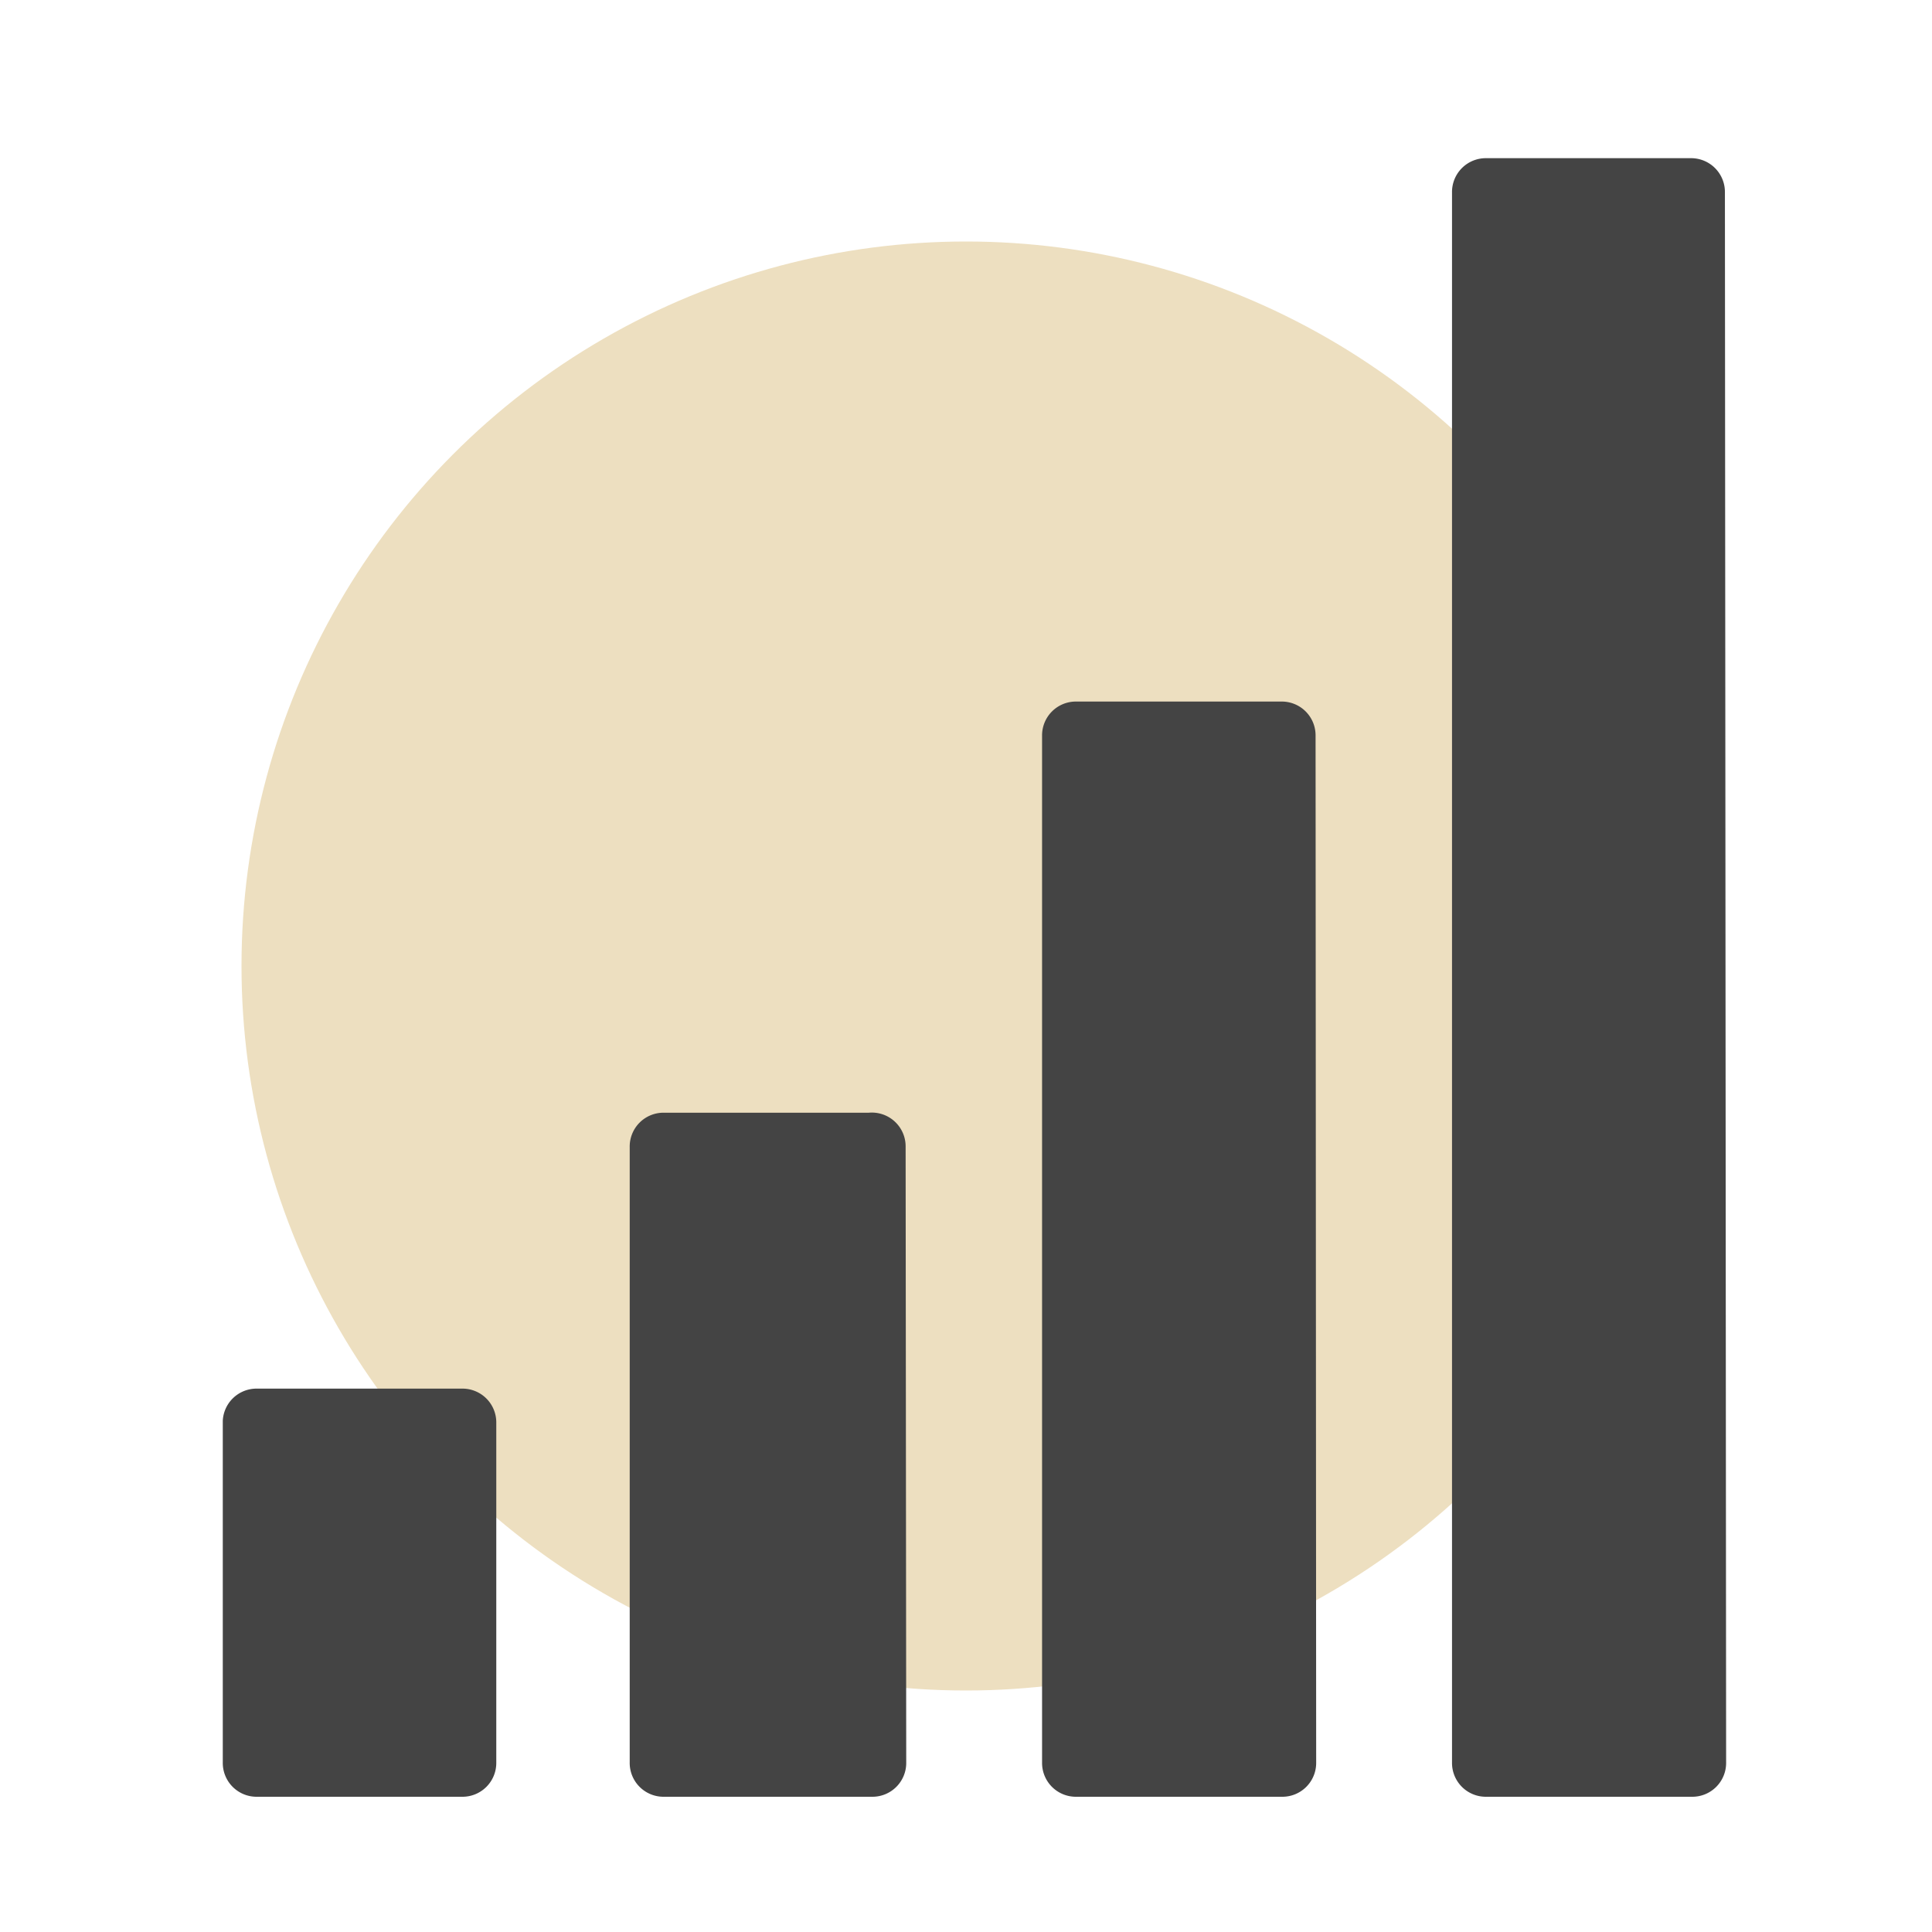
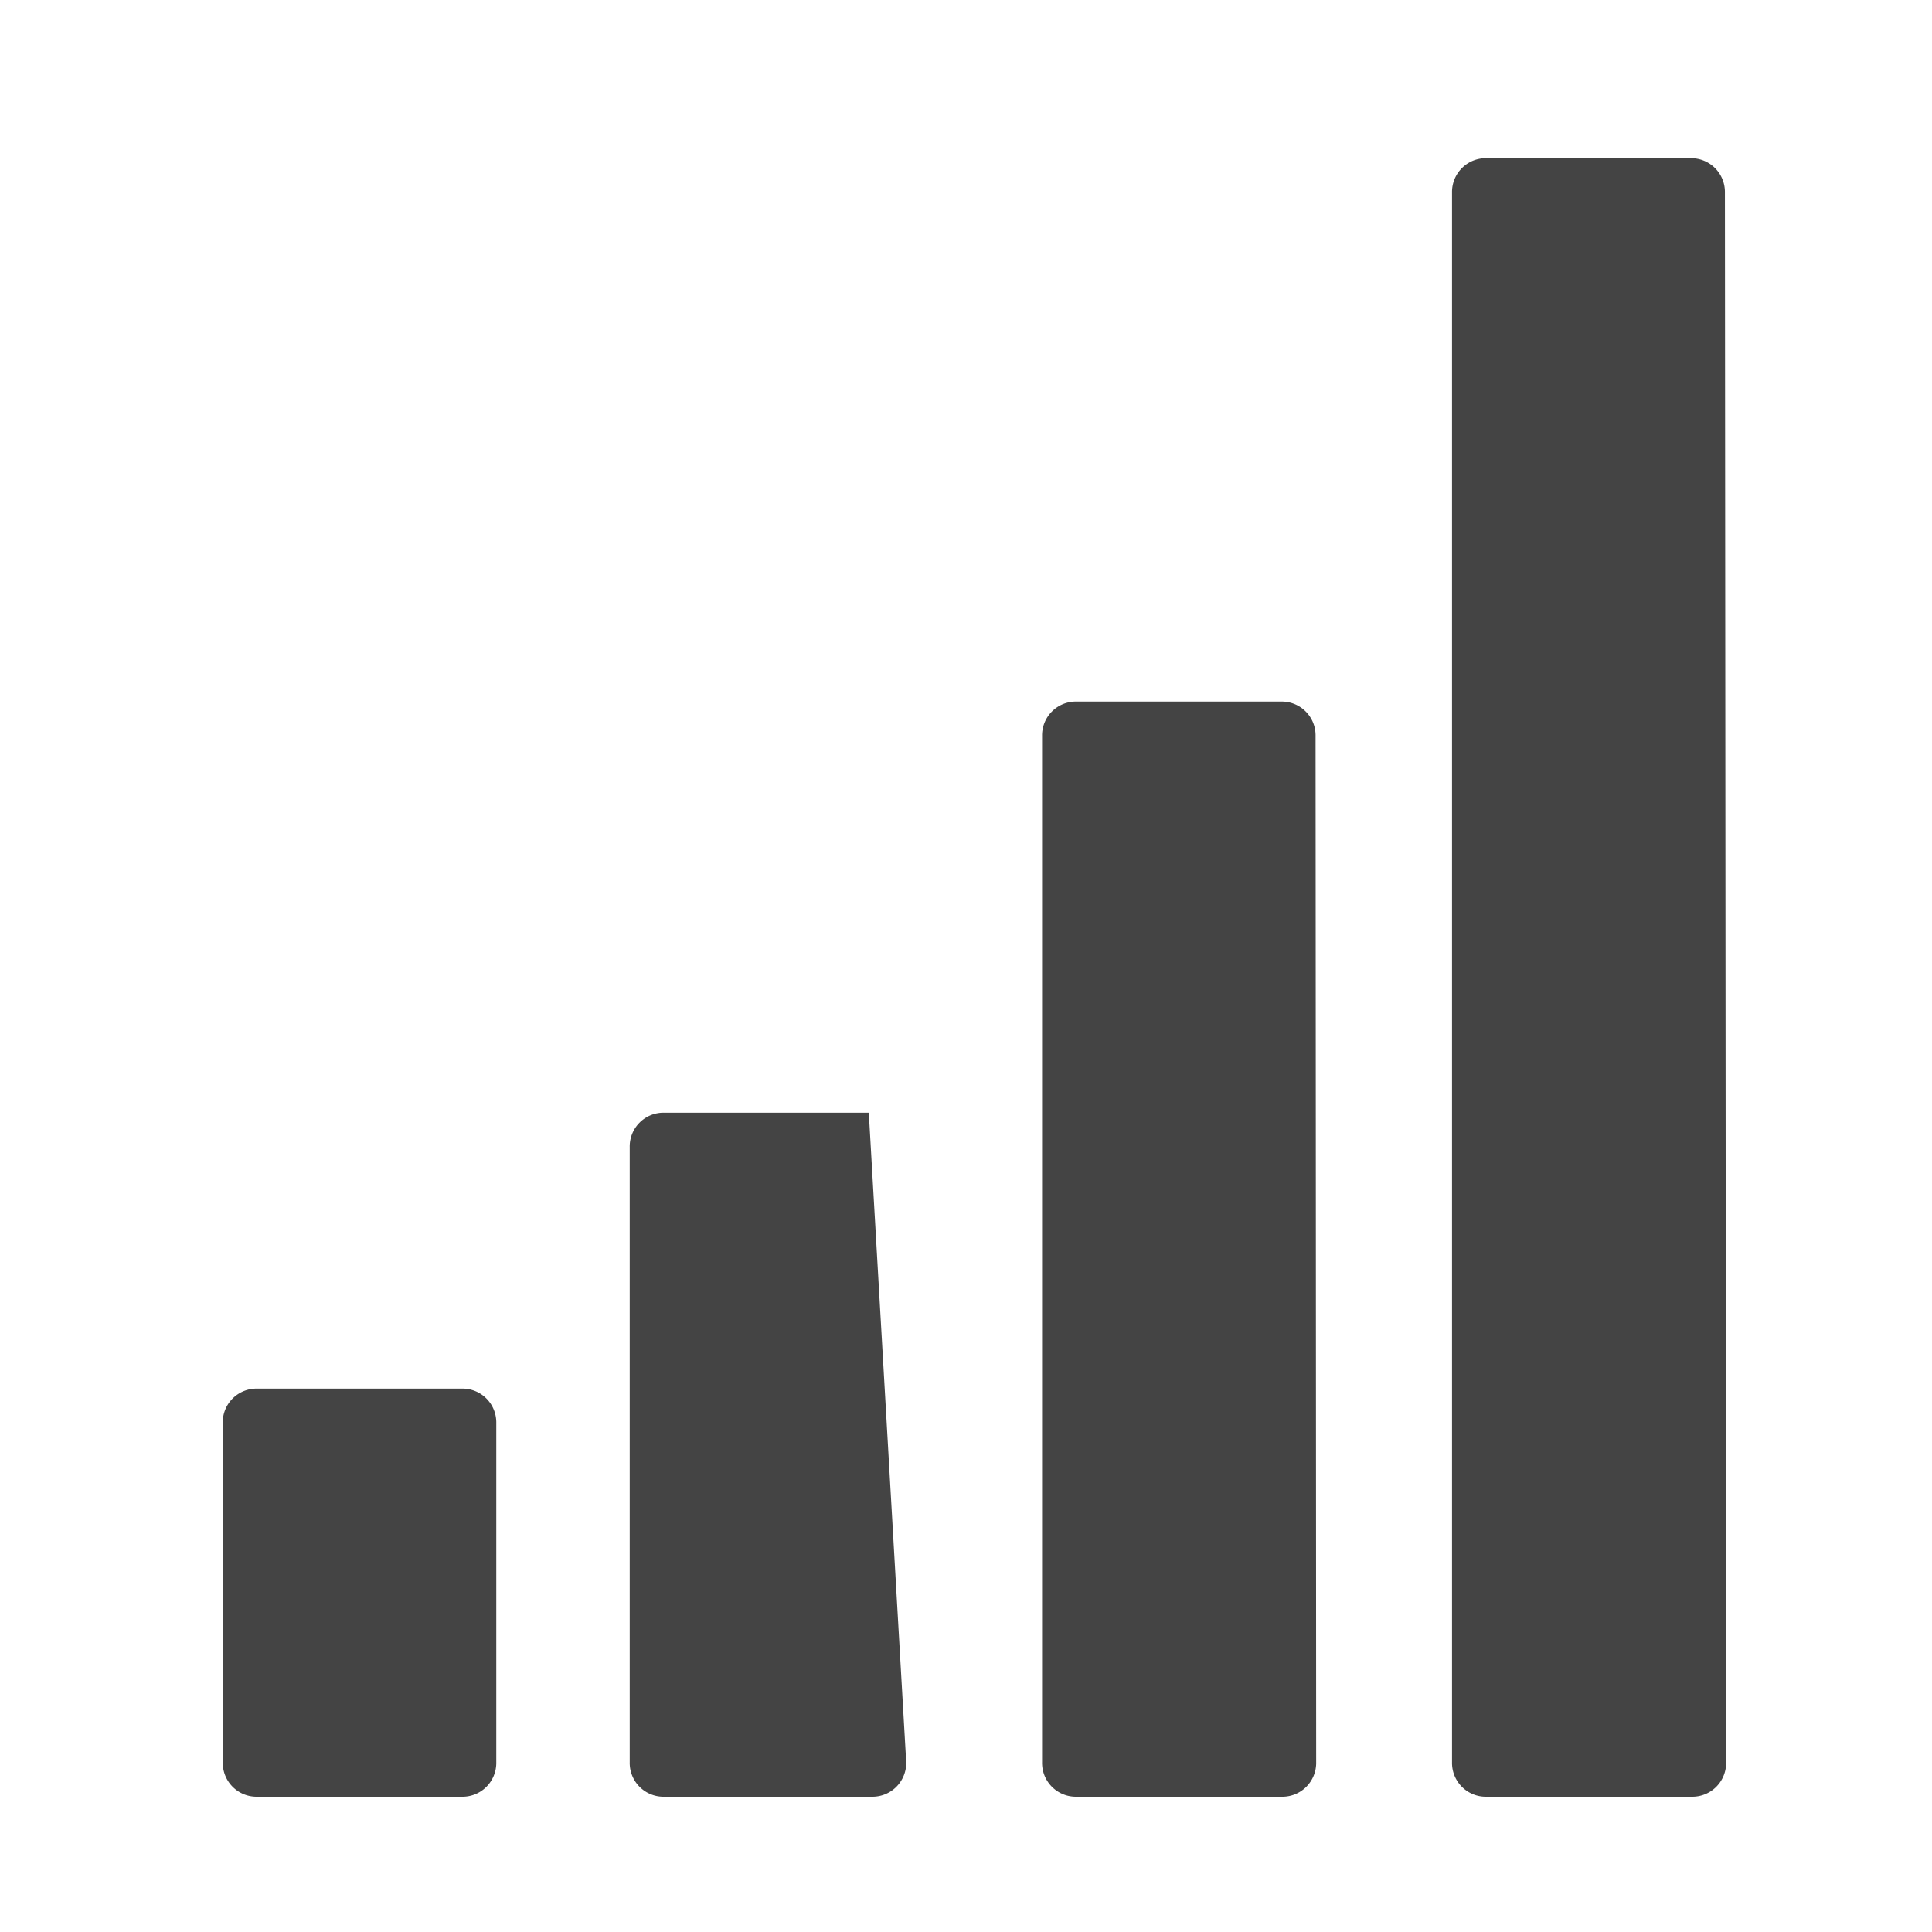
<svg xmlns="http://www.w3.org/2000/svg" viewBox="0 0 32 32">
  <defs>
    <style>.cls-1{fill:#eddfc0;}.cls-2{fill:#444;}</style>
  </defs>
  <title>vibrationsteps</title>
  <g id="vibrationsstufen">
-     <circle class="cls-1" cx="16" cy="16" r="12" />
-     <path class="cls-2" d="M8.22,29.19a.56.56,0,0,1-.57.57H4.26a.56.56,0,0,1-.57-.57V23.53A.56.56,0,0,1,4.26,23H7.65a.56.56,0,0,1,.57.57Zm6.79,0a.56.56,0,0,1-.57.57H11a.56.56,0,0,1-.57-.57V19a.56.56,0,0,1,.57-.57h3.39A.56.56,0,0,1,15,19Zm6.79,0a.56.56,0,0,1-.57.57H17.83a.56.56,0,0,1-.57-.57v-17a.56.56,0,0,1,.57-.57h3.39a.56.56,0,0,1,.57.57Zm6.79,0a.56.56,0,0,1-.57.57H24.62a.56.56,0,0,1-.57-.57v-26a.56.56,0,0,1,.57-.57H28a.56.56,0,0,1,.57.57Z" />
+     <path class="cls-2" d="M8.22,29.19a.56.56,0,0,1-.57.57H4.26a.56.56,0,0,1-.57-.57V23.53A.56.56,0,0,1,4.26,23H7.65a.56.56,0,0,1,.57.57Zm6.79,0a.56.56,0,0,1-.57.57H11a.56.56,0,0,1-.57-.57V19a.56.56,0,0,1,.57-.57h3.39Zm6.79,0a.56.56,0,0,1-.57.57H17.83a.56.56,0,0,1-.57-.57v-17a.56.56,0,0,1,.57-.57h3.39a.56.56,0,0,1,.57.57Zm6.79,0a.56.56,0,0,1-.57.57H24.62a.56.56,0,0,1-.57-.57v-26a.56.56,0,0,1,.57-.57H28a.56.56,0,0,1,.57.57Z" />
  </g>
</svg>